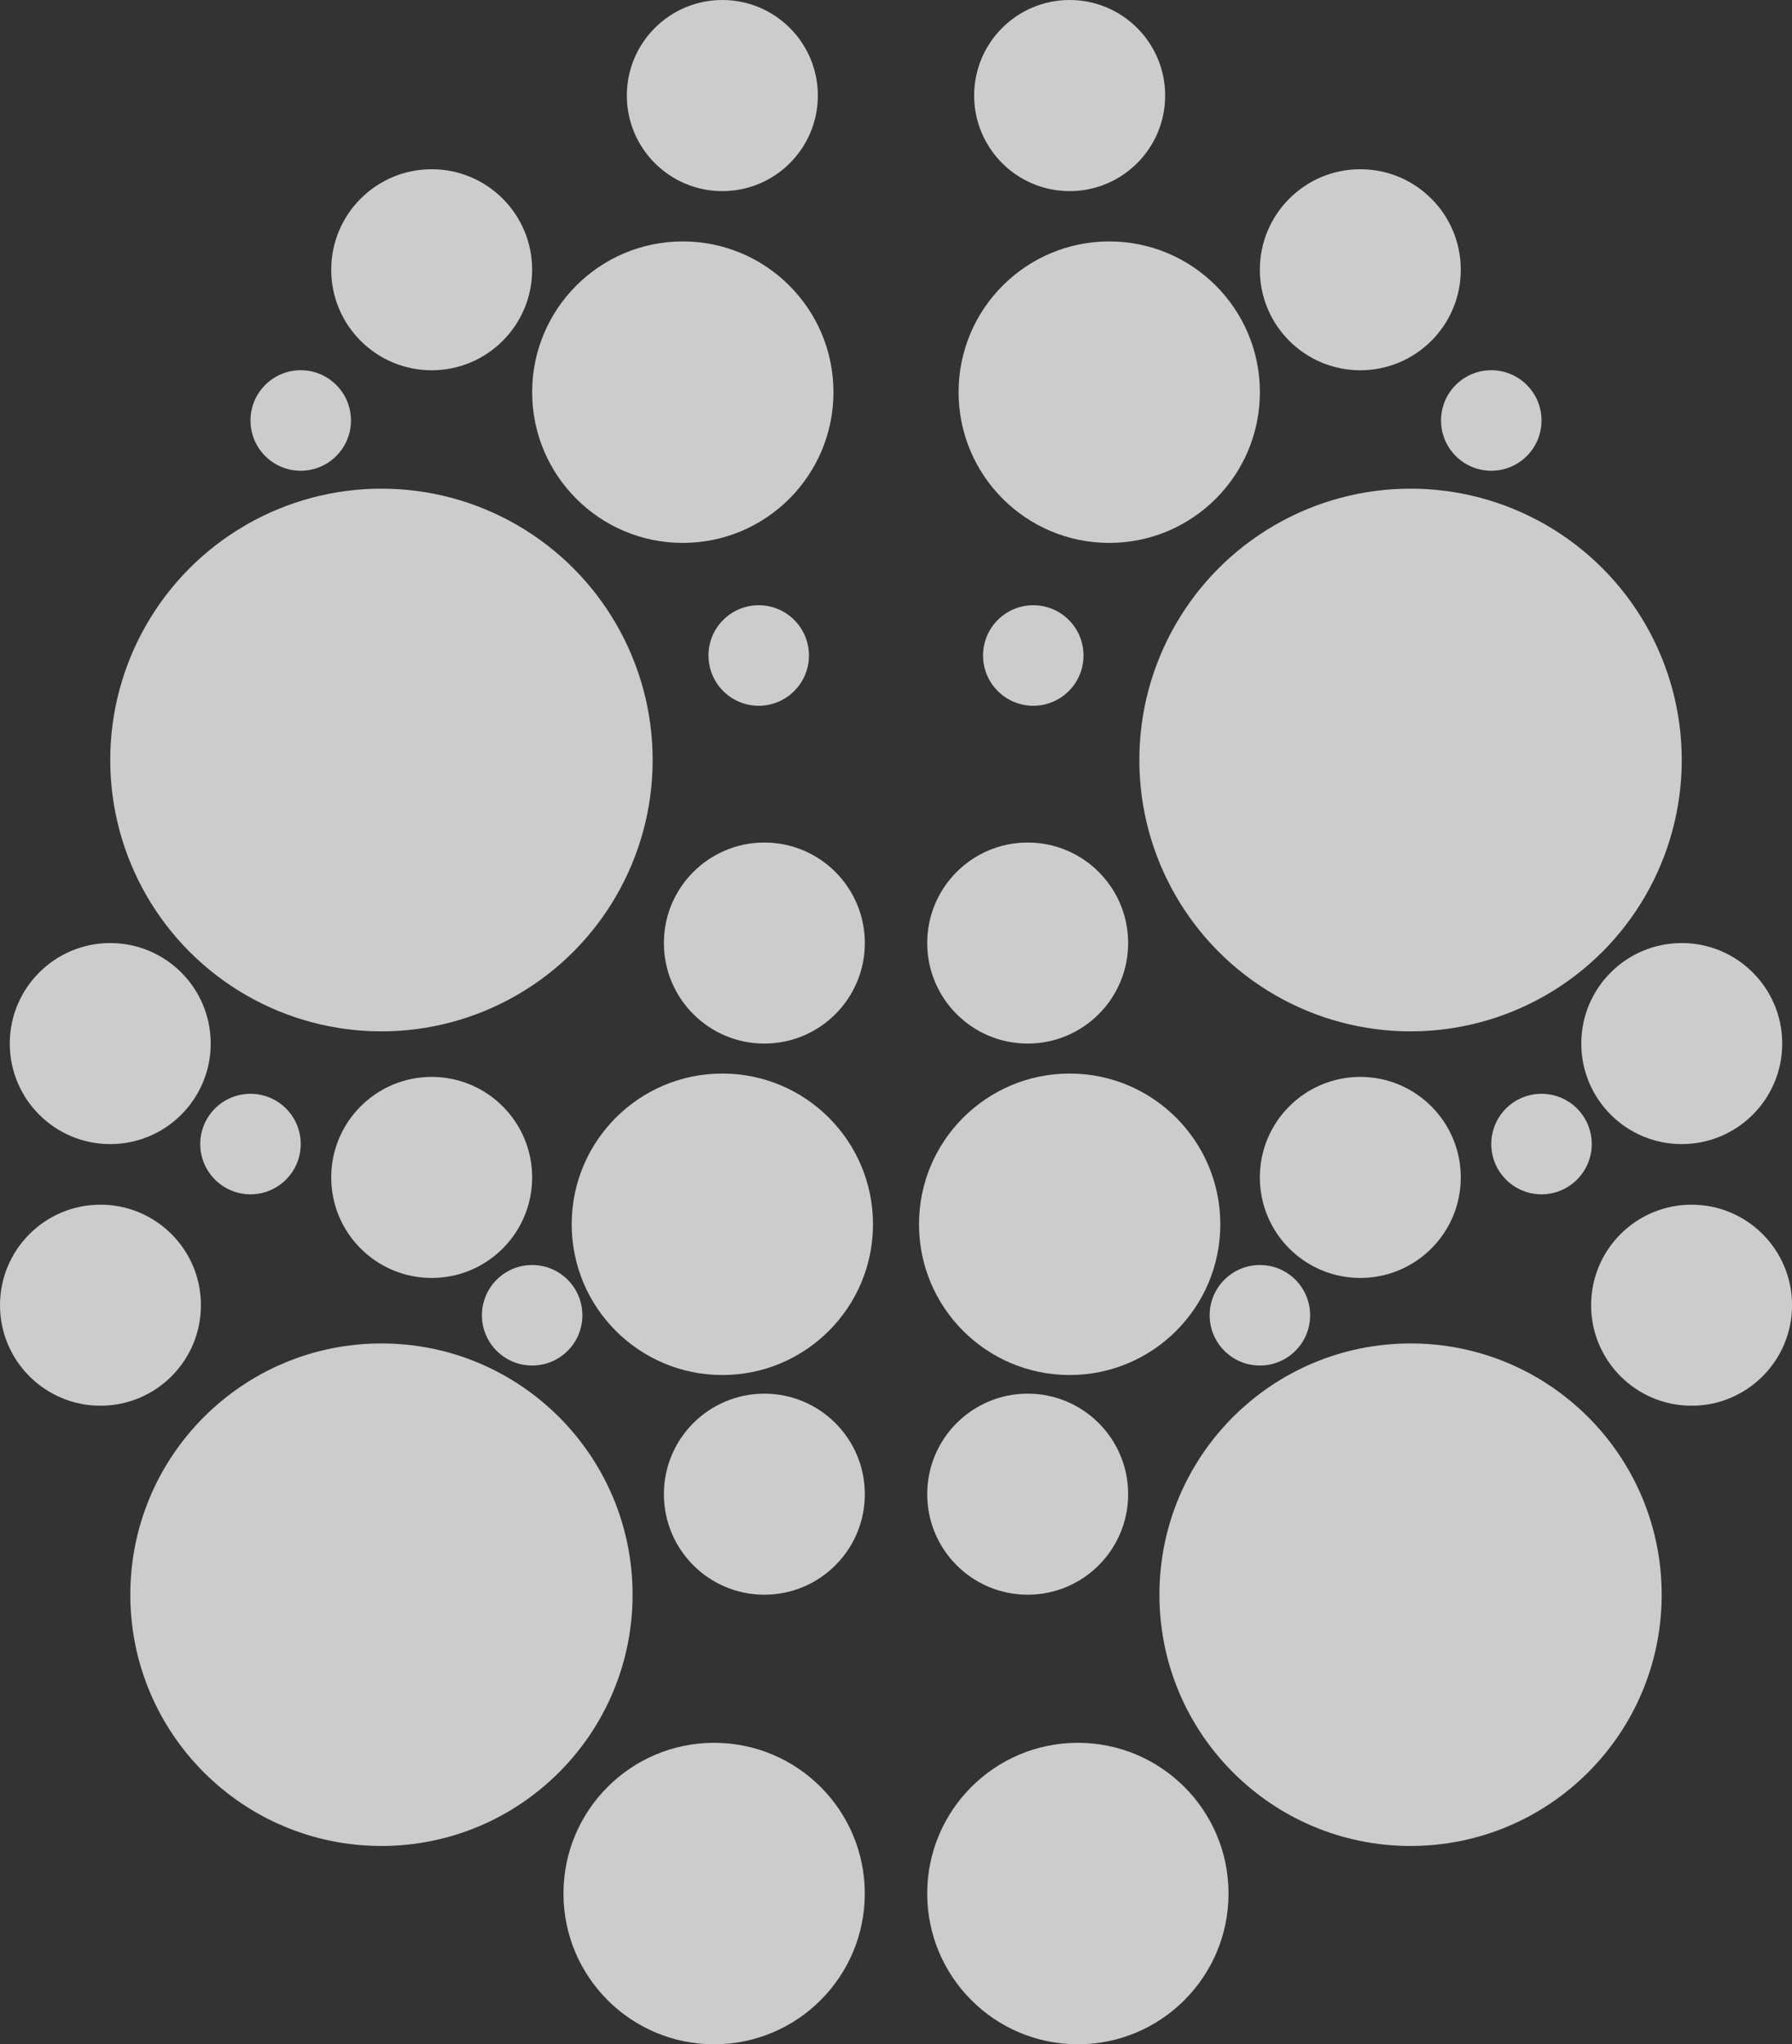
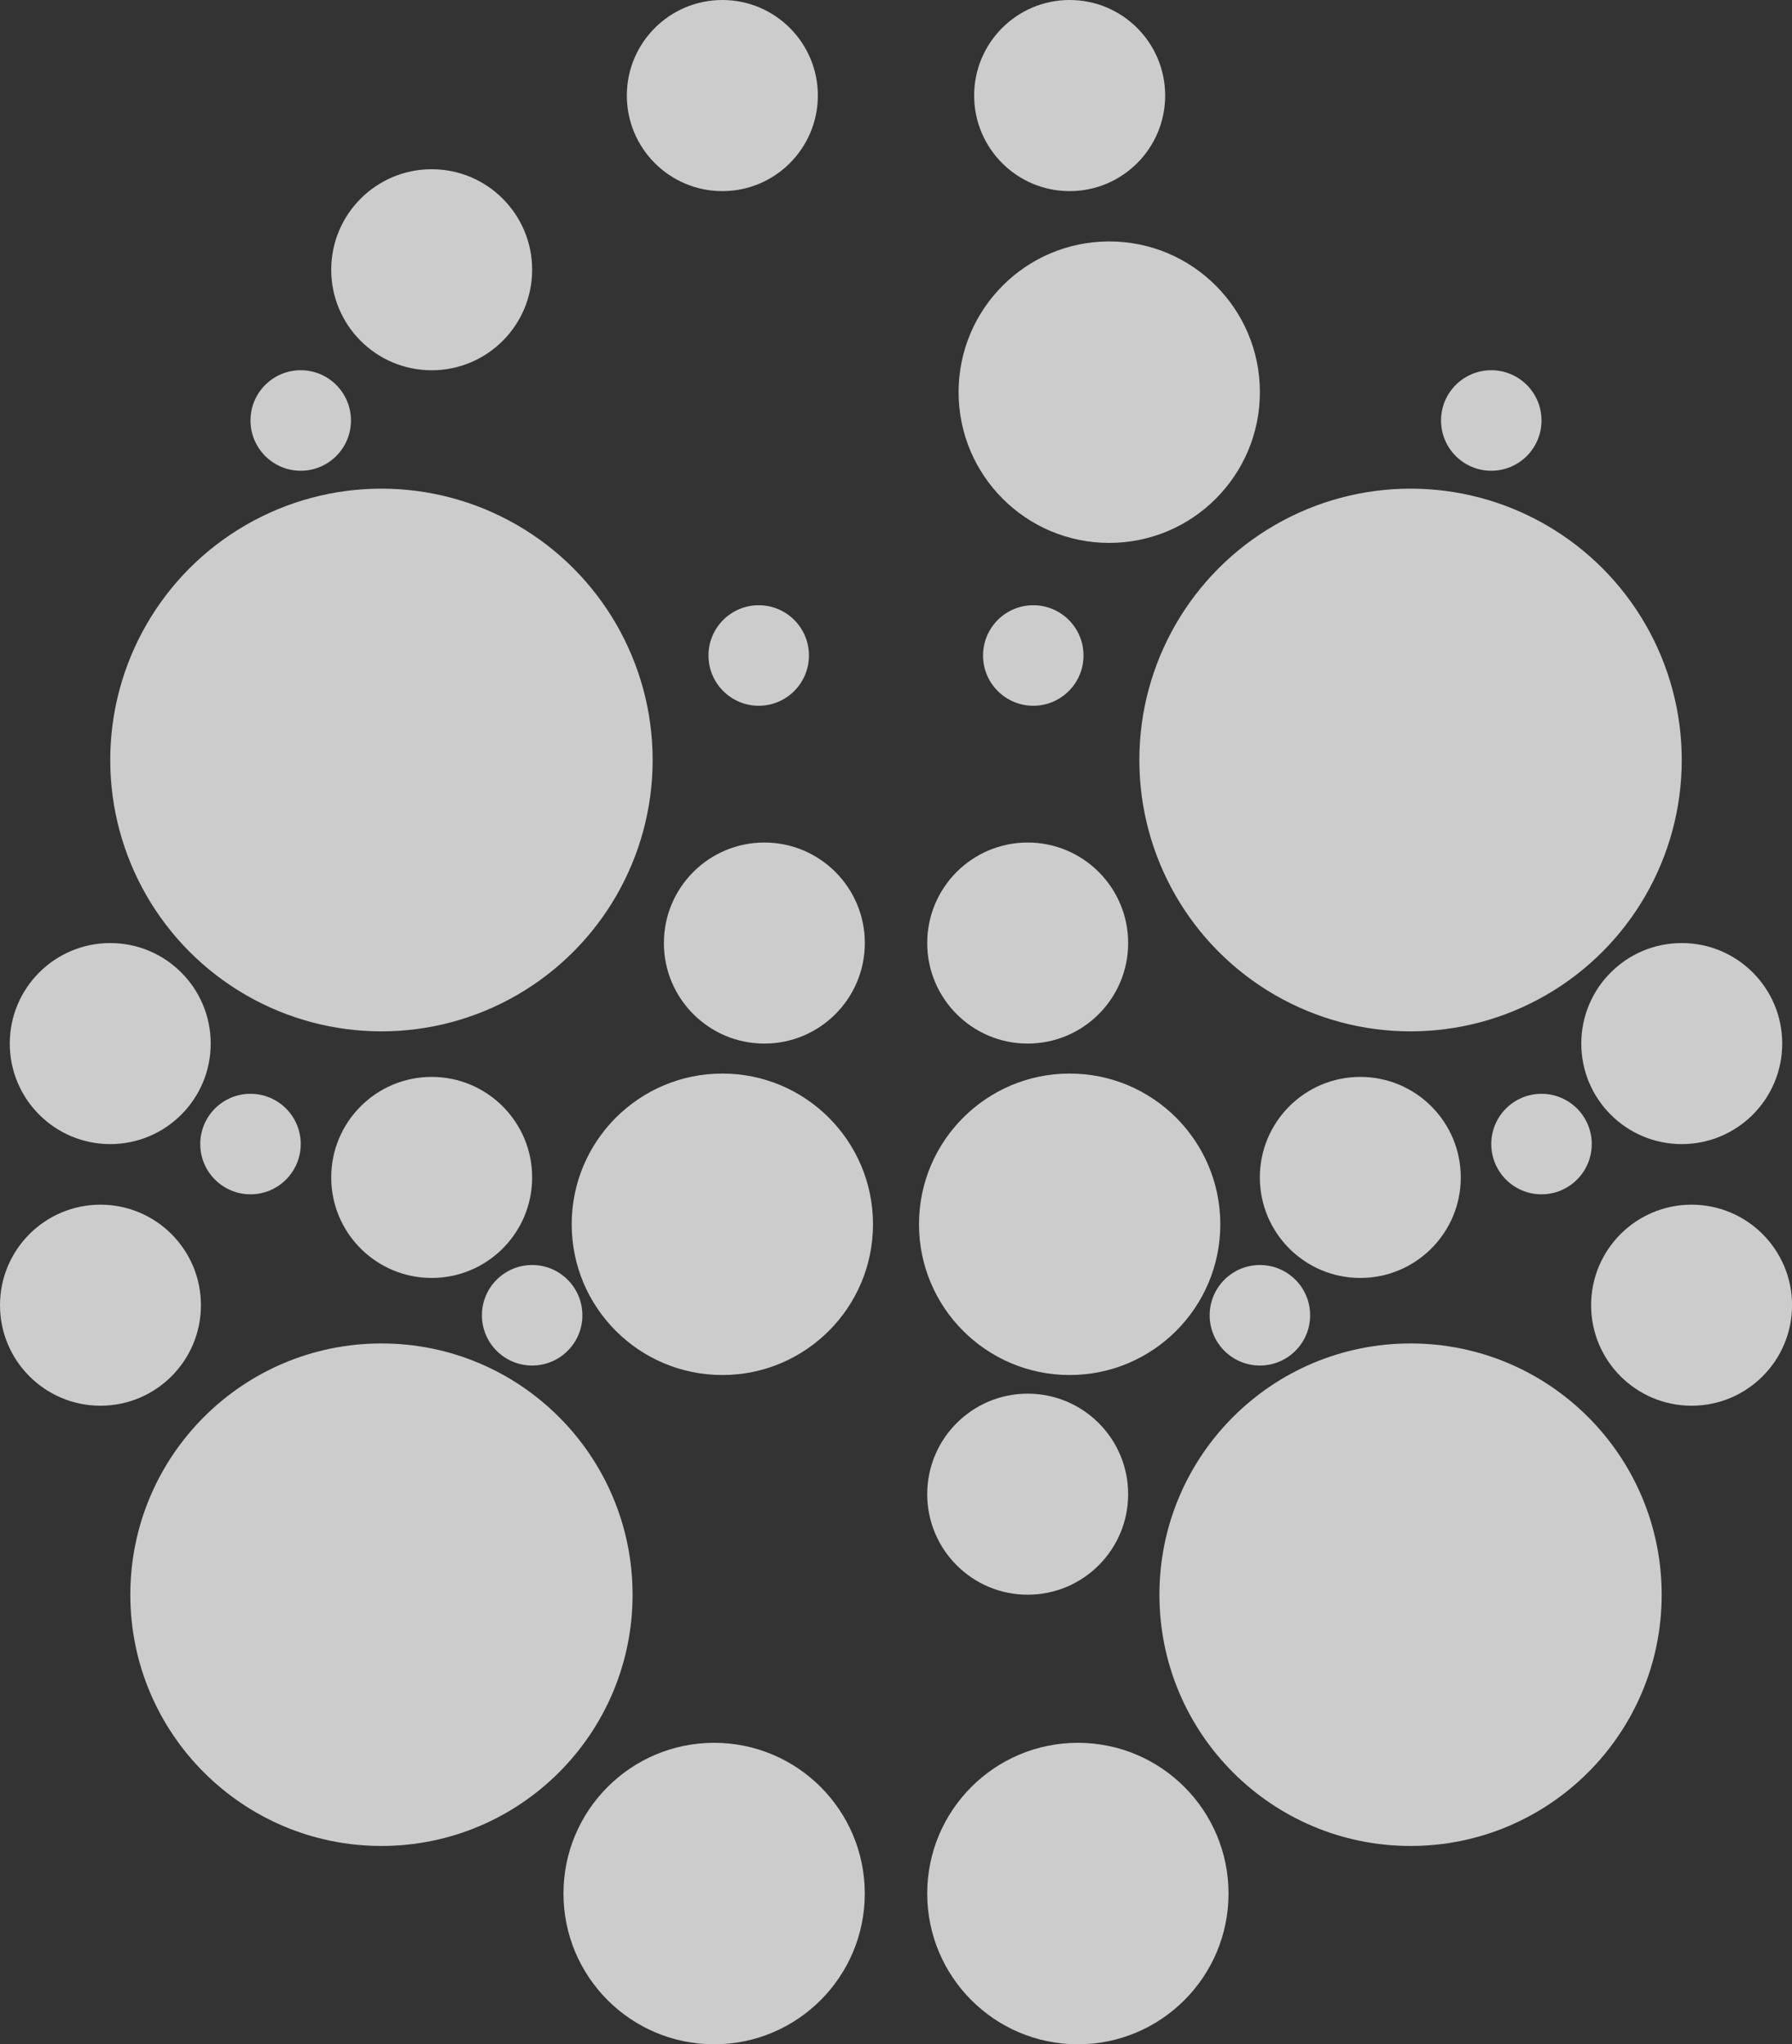
<svg xmlns="http://www.w3.org/2000/svg" viewBox="0 0 368.5 420.15">
  <rect x="0" y="0" width="368.5" height="420.15" fill="#333333" stroke="none" />
  <defs>
    <style>.cls-1{opacity:0.75;}.cls-2{fill:#fff;}</style>
  </defs>
  <title>Brain 1</title>
  <g id="Layer_2" data-name="Layer 2">
    <g id="Layer_4" data-name="Layer 4">
      <g class="cls-1">
        <circle class="cls-2" cx="20.66" cy="268.25" r="20.66" />
        <circle class="cls-2" cx="88.77" cy="55.44" r="20.66" />
        <circle class="cls-2" cx="78.44" cy="327.75" r="51.64" />
-         <circle class="cls-2" cx="140.41" cy="80.6" r="30.98" />
        <circle class="cls-2" cx="78.44" cy="156.2" r="55.77" />
        <circle class="cls-2" cx="157.18" cy="193.82" r="20.66" />
        <circle class="cls-2" cx="148.54" cy="251.62" r="30.98" />
        <circle class="cls-2" cx="146.85" cy="389.17" r="30.98" />
        <circle class="cls-2" cx="88.77" cy="241.99" r="20.66" />
        <circle class="cls-2" cx="22.67" cy="214.48" r="20.66" />
-         <circle class="cls-2" cx="157.18" cy="307.09" r="20.66" />
        <circle class="cls-2" cx="148.54" cy="19.64" r="19.64" />
        <circle class="cls-2" cx="109.43" cy="270.32" r="10.33" />
        <circle class="cls-2" cx="51.51" cy="235.13" r="10.33" />
        <circle class="cls-2" cx="61.84" cy="86.42" r="10.33" />
        <circle class="cls-2" cx="156.02" cy="134.72" r="10.33" />
        <circle class="cls-2" cx="347.85" cy="268.25" r="20.66" />
-         <circle class="cls-2" cx="279.73" cy="55.44" r="20.66" />
        <circle class="cls-2" cx="290.06" cy="327.75" r="51.64" />
        <circle class="cls-2" cx="228.1" cy="80.6" r="30.98" />
        <circle class="cls-2" cx="290.06" cy="156.2" r="55.77" />
        <circle class="cls-2" cx="211.33" cy="193.82" r="20.66" />
        <circle class="cls-2" cx="219.96" cy="251.62" r="30.98" />
        <circle class="cls-2" cx="221.65" cy="389.17" r="30.98" />
        <circle class="cls-2" cx="279.73" cy="241.99" r="20.66" />
        <circle class="cls-2" cx="345.83" cy="214.48" r="20.66" />
        <circle class="cls-2" cx="211.33" cy="307.09" r="20.66" />
        <circle class="cls-2" cx="219.96" cy="19.64" r="19.64" />
        <circle class="cls-2" cx="259.08" cy="270.32" r="10.33" />
        <circle class="cls-2" cx="316.99" cy="235.13" r="10.33" />
        <circle class="cls-2" cx="306.66" cy="86.42" r="10.33" />
        <circle class="cls-2" cx="212.48" cy="134.72" r="10.33" />
      </g>
    </g>
  </g>
</svg>